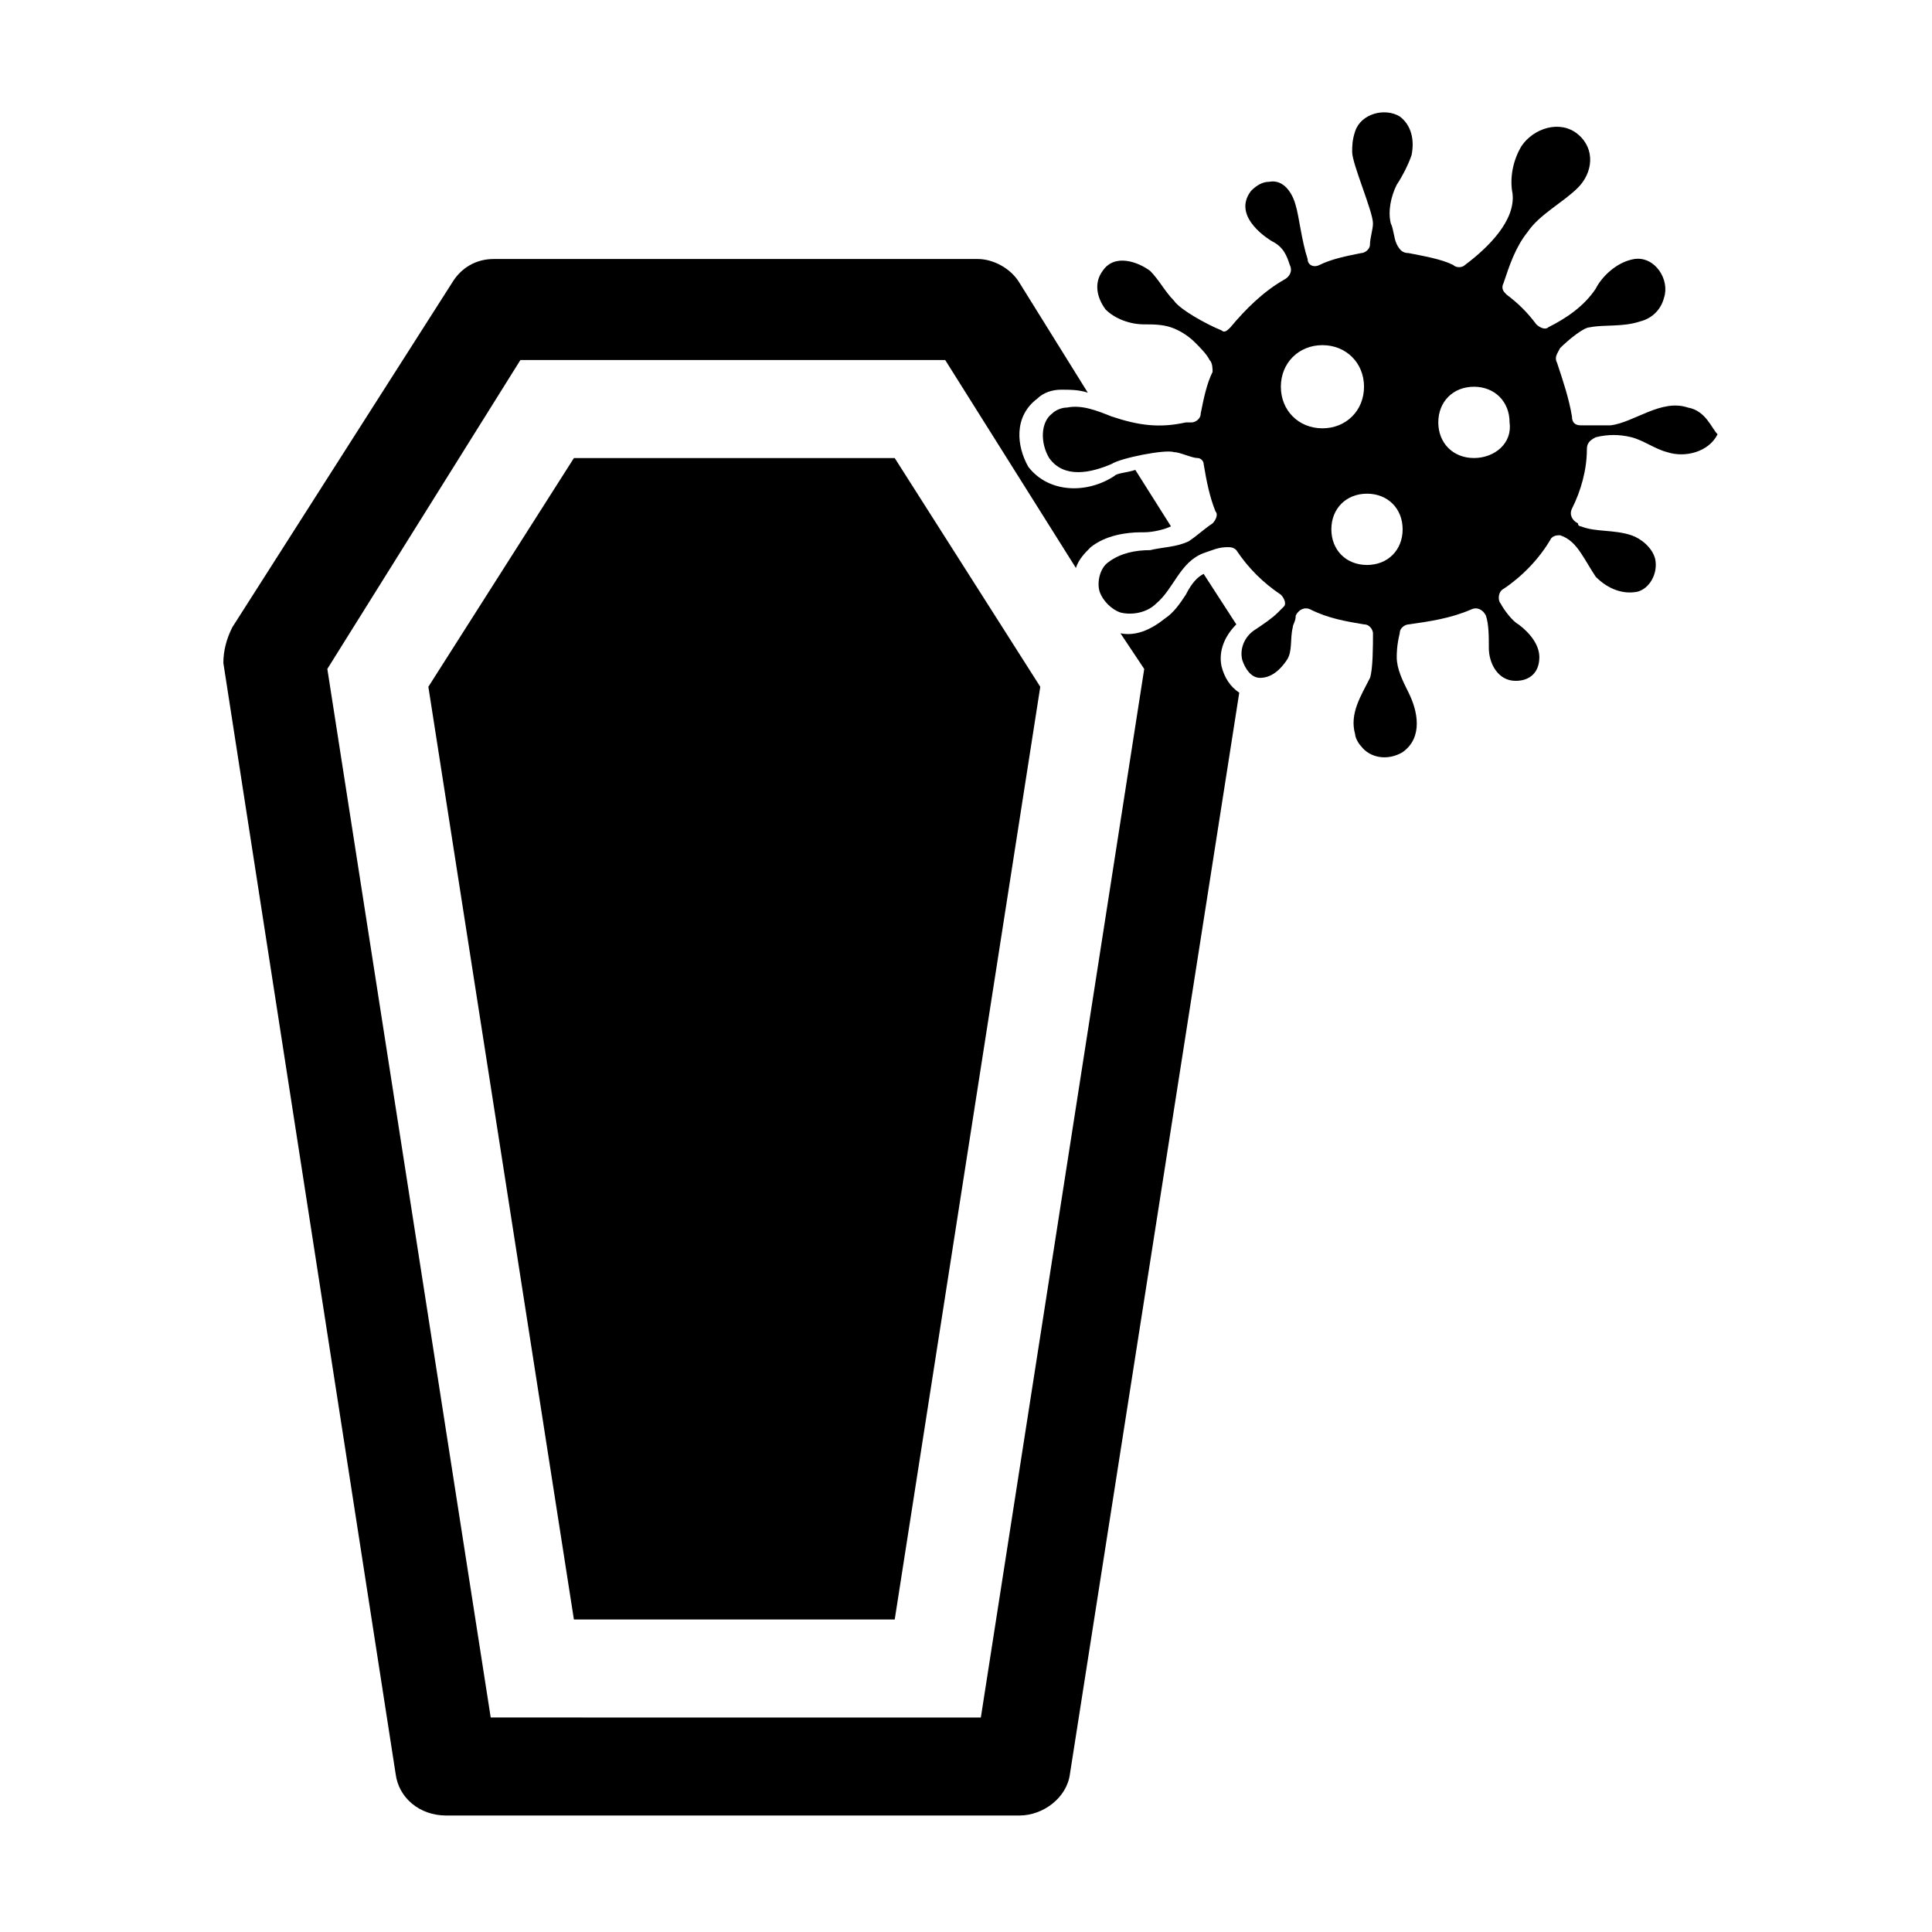
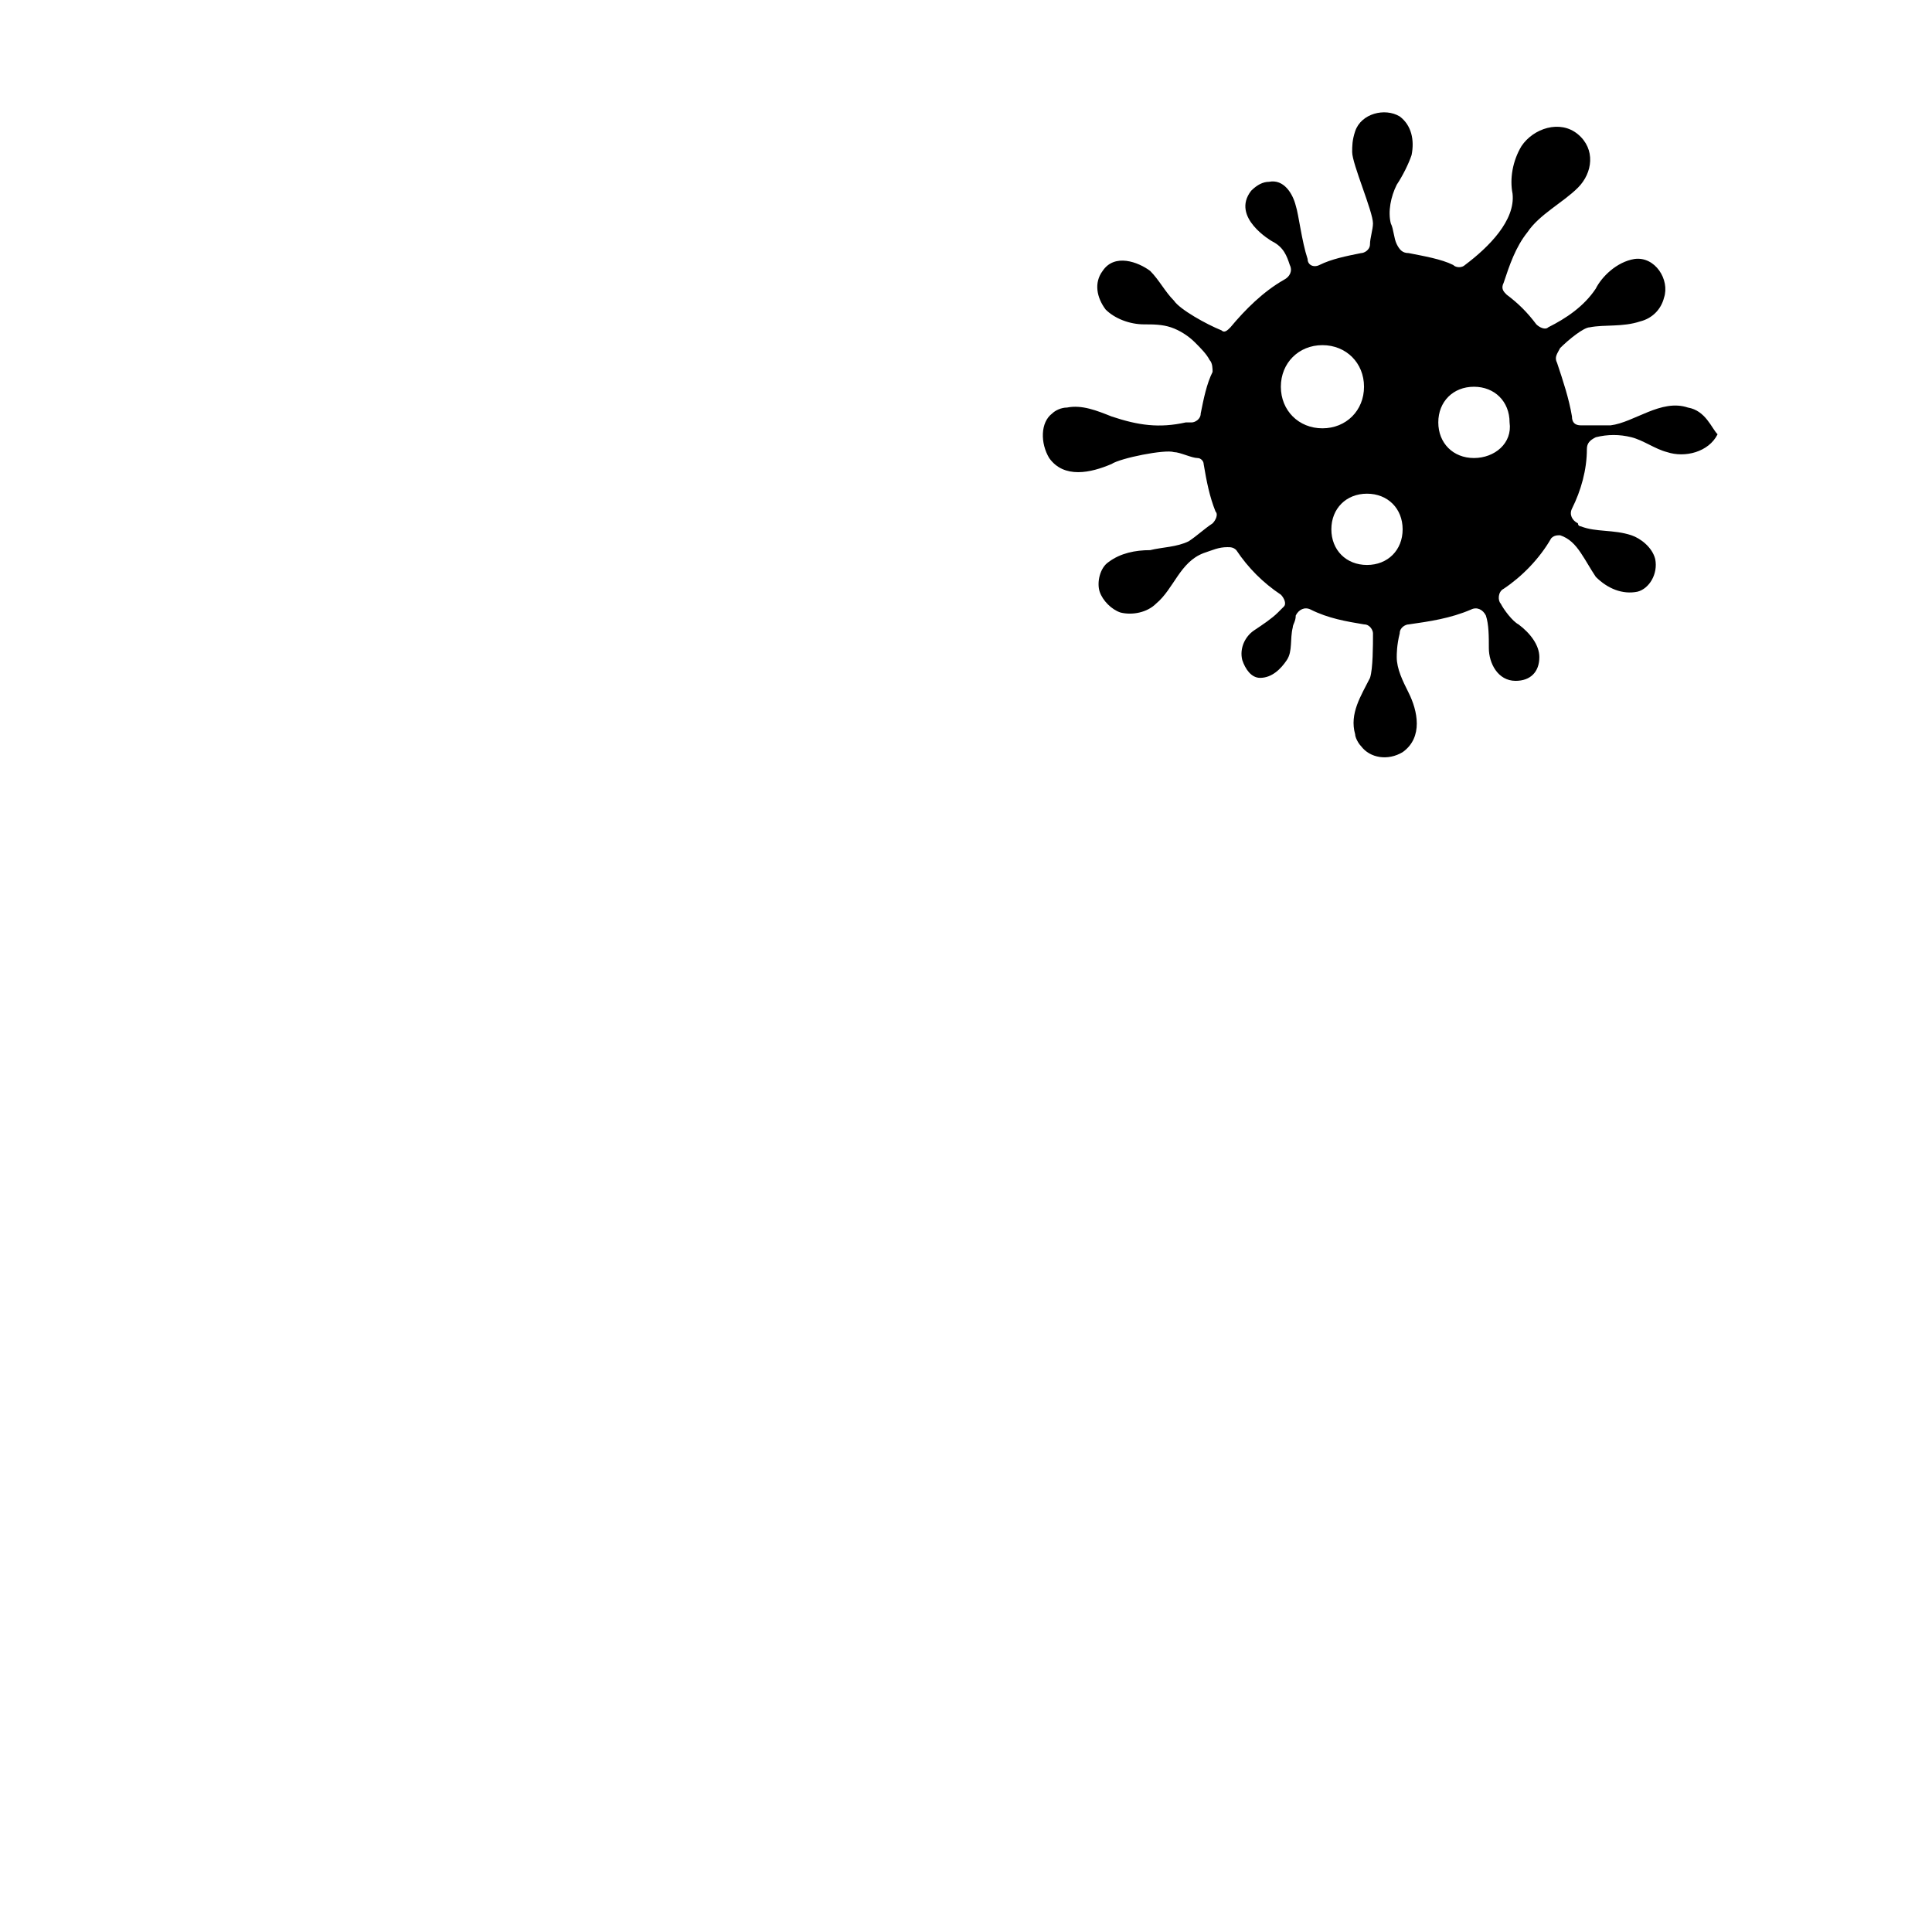
<svg xmlns="http://www.w3.org/2000/svg" fill="#000000" width="800px" height="800px" version="1.1" viewBox="144 144 512 512">
  <g>
-     <path d="m467.7 320.49c-0.789-3.938 0.789-7.871 3.938-11.02l-8.66-13.383c-1.574 0.789-3.148 2.363-4.723 5.512-1.574 2.363-3.148 4.723-5.512 6.297-3.938 3.148-7.871 4.723-11.809 3.938l6.297 9.445-43.297 277.88-129.89-0.004-43.297-277.88 51.168-81.867h112.57l34.637 55.105c0.789-2.363 2.363-3.938 3.938-5.512 3.938-3.148 9.445-3.938 13.383-3.938h0.789c2.363 0 5.512-0.789 7.086-1.574l-9.445-14.957c-2.363 0.789-4.723 0.789-5.512 1.574-7.086 4.723-17.32 4.723-22.828-2.363-3.148-5.512-3.938-13.383 2.363-18.105 1.574-1.574 3.938-2.363 6.297-2.363 2.363 0 4.723 0 7.086 0.789l-18.113-29.125c-2.363-3.938-7.086-6.297-11.02-6.297h-128.32c-4.723 0-8.66 2.363-11.02 6.297l-58.254 91.316c-1.574 3.148-2.359 6.297-2.359 9.445l45.656 294.41c0.789 6.297 6.297 11.02 13.383 11.02h151.93c6.297 0 12.594-4.723 13.383-11.02l44.871-286.54c-2.363-1.574-3.938-3.934-4.723-7.082z" />
-     <path d="m381.11 265.39h-85.02l-38.57 60.613 38.57 247.18h85.02l38.574-247.18z" />
+     <path d="m381.11 265.39h-85.02h85.02l38.574-247.18z" />
    <path d="m591.29 252c-7.086-2.363-14.168 3.938-20.469 4.723h-7.871c-1.574 0-2.363-0.789-2.363-2.363-0.789-4.723-2.363-9.445-3.938-14.168-0.789-1.574 0-2.363 0.789-3.938 2.363-2.363 6.297-5.512 7.871-5.512 3.938-0.789 8.66 0 13.383-1.574 3.148-0.789 5.512-3.148 6.297-6.297 1.574-4.723-2.363-11.02-7.871-10.234-4.723 0.789-8.66 4.723-10.234 7.871-3.148 4.723-7.871 7.871-12.594 10.234-0.789 0.789-2.363 0-3.148-0.789-2.363-3.148-4.723-5.512-7.871-7.871-0.789-0.781-1.574-1.57-0.789-3.144 1.574-4.723 3.148-9.445 6.297-13.383 3.148-4.723 9.445-7.871 13.383-11.809s4.723-10.234 0-14.168c-4.723-3.938-11.809-1.574-14.957 3.148-2.363 3.938-3.148 8.66-2.363 12.594 0.789 7.086-6.297 14.168-12.594 18.895-0.789 0.789-2.363 0.789-3.148 0-3.148-1.574-7.871-2.363-11.805-3.148-1.574 0-2.363-0.789-3.148-2.363-0.789-1.574-0.789-3.938-1.574-5.512-0.789-3.148 0-7.086 1.574-10.234 1.574-2.363 3.148-5.512 3.938-7.871 0.789-3.938 0-7.871-3.148-10.234-3.938-2.363-10.234-0.789-11.809 3.938-0.789 2.363-0.789 3.938-0.789 5.512 0 3.148 5.512 15.742 5.512 18.895 0 1.574-0.789 3.938-0.789 5.512 0 1.574-1.574 2.363-2.363 2.363-3.938 0.789-7.871 1.574-11.02 3.148-1.574 0.789-3.148 0-3.148-1.574-1.574-4.723-2.363-11.809-3.148-14.168-0.789-3.148-3.148-7.086-7.086-6.297-1.574 0-3.148 0.789-4.723 2.363-5.512 7.086 5.512 13.383 5.512 13.383 3.148 1.574 3.938 3.938 4.723 6.297 0.789 1.574 0 3.148-1.574 3.938-5.512 3.148-10.234 7.871-14.168 12.594-0.789 0.789-1.574 1.574-2.363 0.789-3.938-1.574-11.02-5.512-12.594-7.871-2.363-2.363-3.938-5.512-6.297-7.871-3.152-2.375-9.449-4.734-12.598-0.012-2.363 3.148-1.574 7.086 0.789 10.234 2.363 2.363 6.297 3.938 10.234 3.938 2.363 0 4.723 0 7.086 0.789 2.363 0.789 4.723 2.363 6.297 3.938 1.574 1.574 3.148 3.148 3.938 4.723 0.789 0.789 0.789 2.363 0.789 3.148-1.574 3.148-2.363 7.086-3.148 11.02 0 1.574-1.574 2.363-2.363 2.363h-1.574c-7.086 1.574-12.594 0.789-19.68-1.574-3.938-1.574-7.871-3.148-11.809-2.363-1.574 0-3.148 0.789-3.938 1.574-3.148 2.363-3.148 7.871-0.789 11.809 3.938 5.512 11.02 3.938 16.531 1.574 2.363-1.574 14.168-3.938 16.531-3.148 1.574 0 4.723 1.574 6.297 1.574 0.789 0 1.574 0.789 1.574 1.574 0.789 4.723 1.574 8.66 3.148 12.594 0.789 0.789 0 2.363-0.789 3.148-2.363 1.574-3.938 3.148-6.297 4.723-3.148 1.574-7.086 1.574-10.234 2.363-3.938 0-7.871 0.789-11.02 3.148-2.363 1.574-3.148 5.512-2.363 7.871 0.789 2.363 3.148 4.723 5.512 5.512 3.148 0.789 7.086 0 9.445-2.363 4.723-3.938 6.297-11.02 12.594-13.383 2.363-0.789 3.938-1.574 6.297-1.574 0.789 0 1.574 0 2.363 0.789 3.148 4.723 7.086 8.66 11.809 11.809 0.789 0.789 1.574 2.363 0.789 3.148-0.789 0.789-1.574 1.574-1.574 1.574-1.574 1.574-3.938 3.148-6.297 4.723-2.363 1.574-3.938 4.723-3.148 7.871 0.789 2.363 2.363 4.723 4.723 4.723 3.148 0 5.512-2.363 7.086-4.723 1.574-2.363 0.789-5.512 1.574-8.66 0-0.789 0.789-1.574 0.789-3.148 0.789-1.574 2.363-2.363 3.938-1.574 4.723 2.363 9.445 3.148 14.168 3.938 1.574 0 2.363 1.574 2.363 2.363 0 3.148 0 9.445-0.789 11.809-2.363 4.723-5.512 9.445-3.938 14.957 0 0.789 0.789 2.363 1.574 3.148 2.363 3.148 7.086 3.938 11.02 1.574 5.512-3.938 3.938-11.02 1.574-15.742-1.574-3.148-3.148-6.297-3.148-9.445 0-0.789 0-3.148 0.789-6.297 0-1.574 1.574-2.363 2.363-2.363 5.512-0.789 11.02-1.574 16.531-3.938 1.574-0.789 3.148 0 3.938 1.574 0.789 2.363 0.789 5.512 0.789 8.66 0 3.938 2.363 8.66 7.086 8.66 3.938 0 6.297-2.363 6.297-6.297 0-3.148-2.363-6.297-5.512-8.66-1.574-0.789-3.938-3.938-4.723-5.512-0.789-0.789-0.789-3.148 0.789-3.938 4.723-3.148 9.445-7.871 12.594-13.383 0.789-0.789 1.574-0.789 2.363-0.789 2.363 0.789 3.938 2.363 5.512 4.723 1.574 2.363 2.363 3.938 3.938 6.297 3.148 3.148 7.086 4.723 11.02 3.938 3.148-0.789 5.512-4.723 4.723-8.66-0.789-3.148-3.938-5.512-6.297-6.297-4.723-1.574-9.445-0.789-13.383-2.363 0 0-0.789 0-0.789-0.789-1.574-0.789-2.363-2.363-1.574-3.938 2.363-4.723 3.938-10.234 3.938-15.742 0-1.574 0.789-2.363 2.363-3.148 3.148-0.789 6.297-0.789 9.445 0s6.297 3.148 9.445 3.938c4.723 1.574 11.02 0 13.383-4.723-1.586-1.574-3.16-6.297-7.883-7.086zm-107.85-5.512c0-6.297 4.723-11.02 11.02-11.02 6.297 0 11.02 4.723 11.02 11.02 0 6.297-4.723 11.02-11.02 11.02-6.297 0.004-11.02-4.719-11.02-11.02zm22.828 47.234c-5.512 0-9.445-3.938-9.445-9.445 0-5.512 3.938-9.445 9.445-9.445 5.512 0 9.445 3.938 9.445 9.445 0.004 5.508-3.934 9.445-9.445 9.445zm28.34-28.34c-5.512 0-9.445-3.938-9.445-9.445 0-5.512 3.938-9.445 9.445-9.445 5.512 0 9.445 3.938 9.445 9.445 0.789 5.508-3.934 9.445-9.445 9.445z" />
  </g>
</svg>